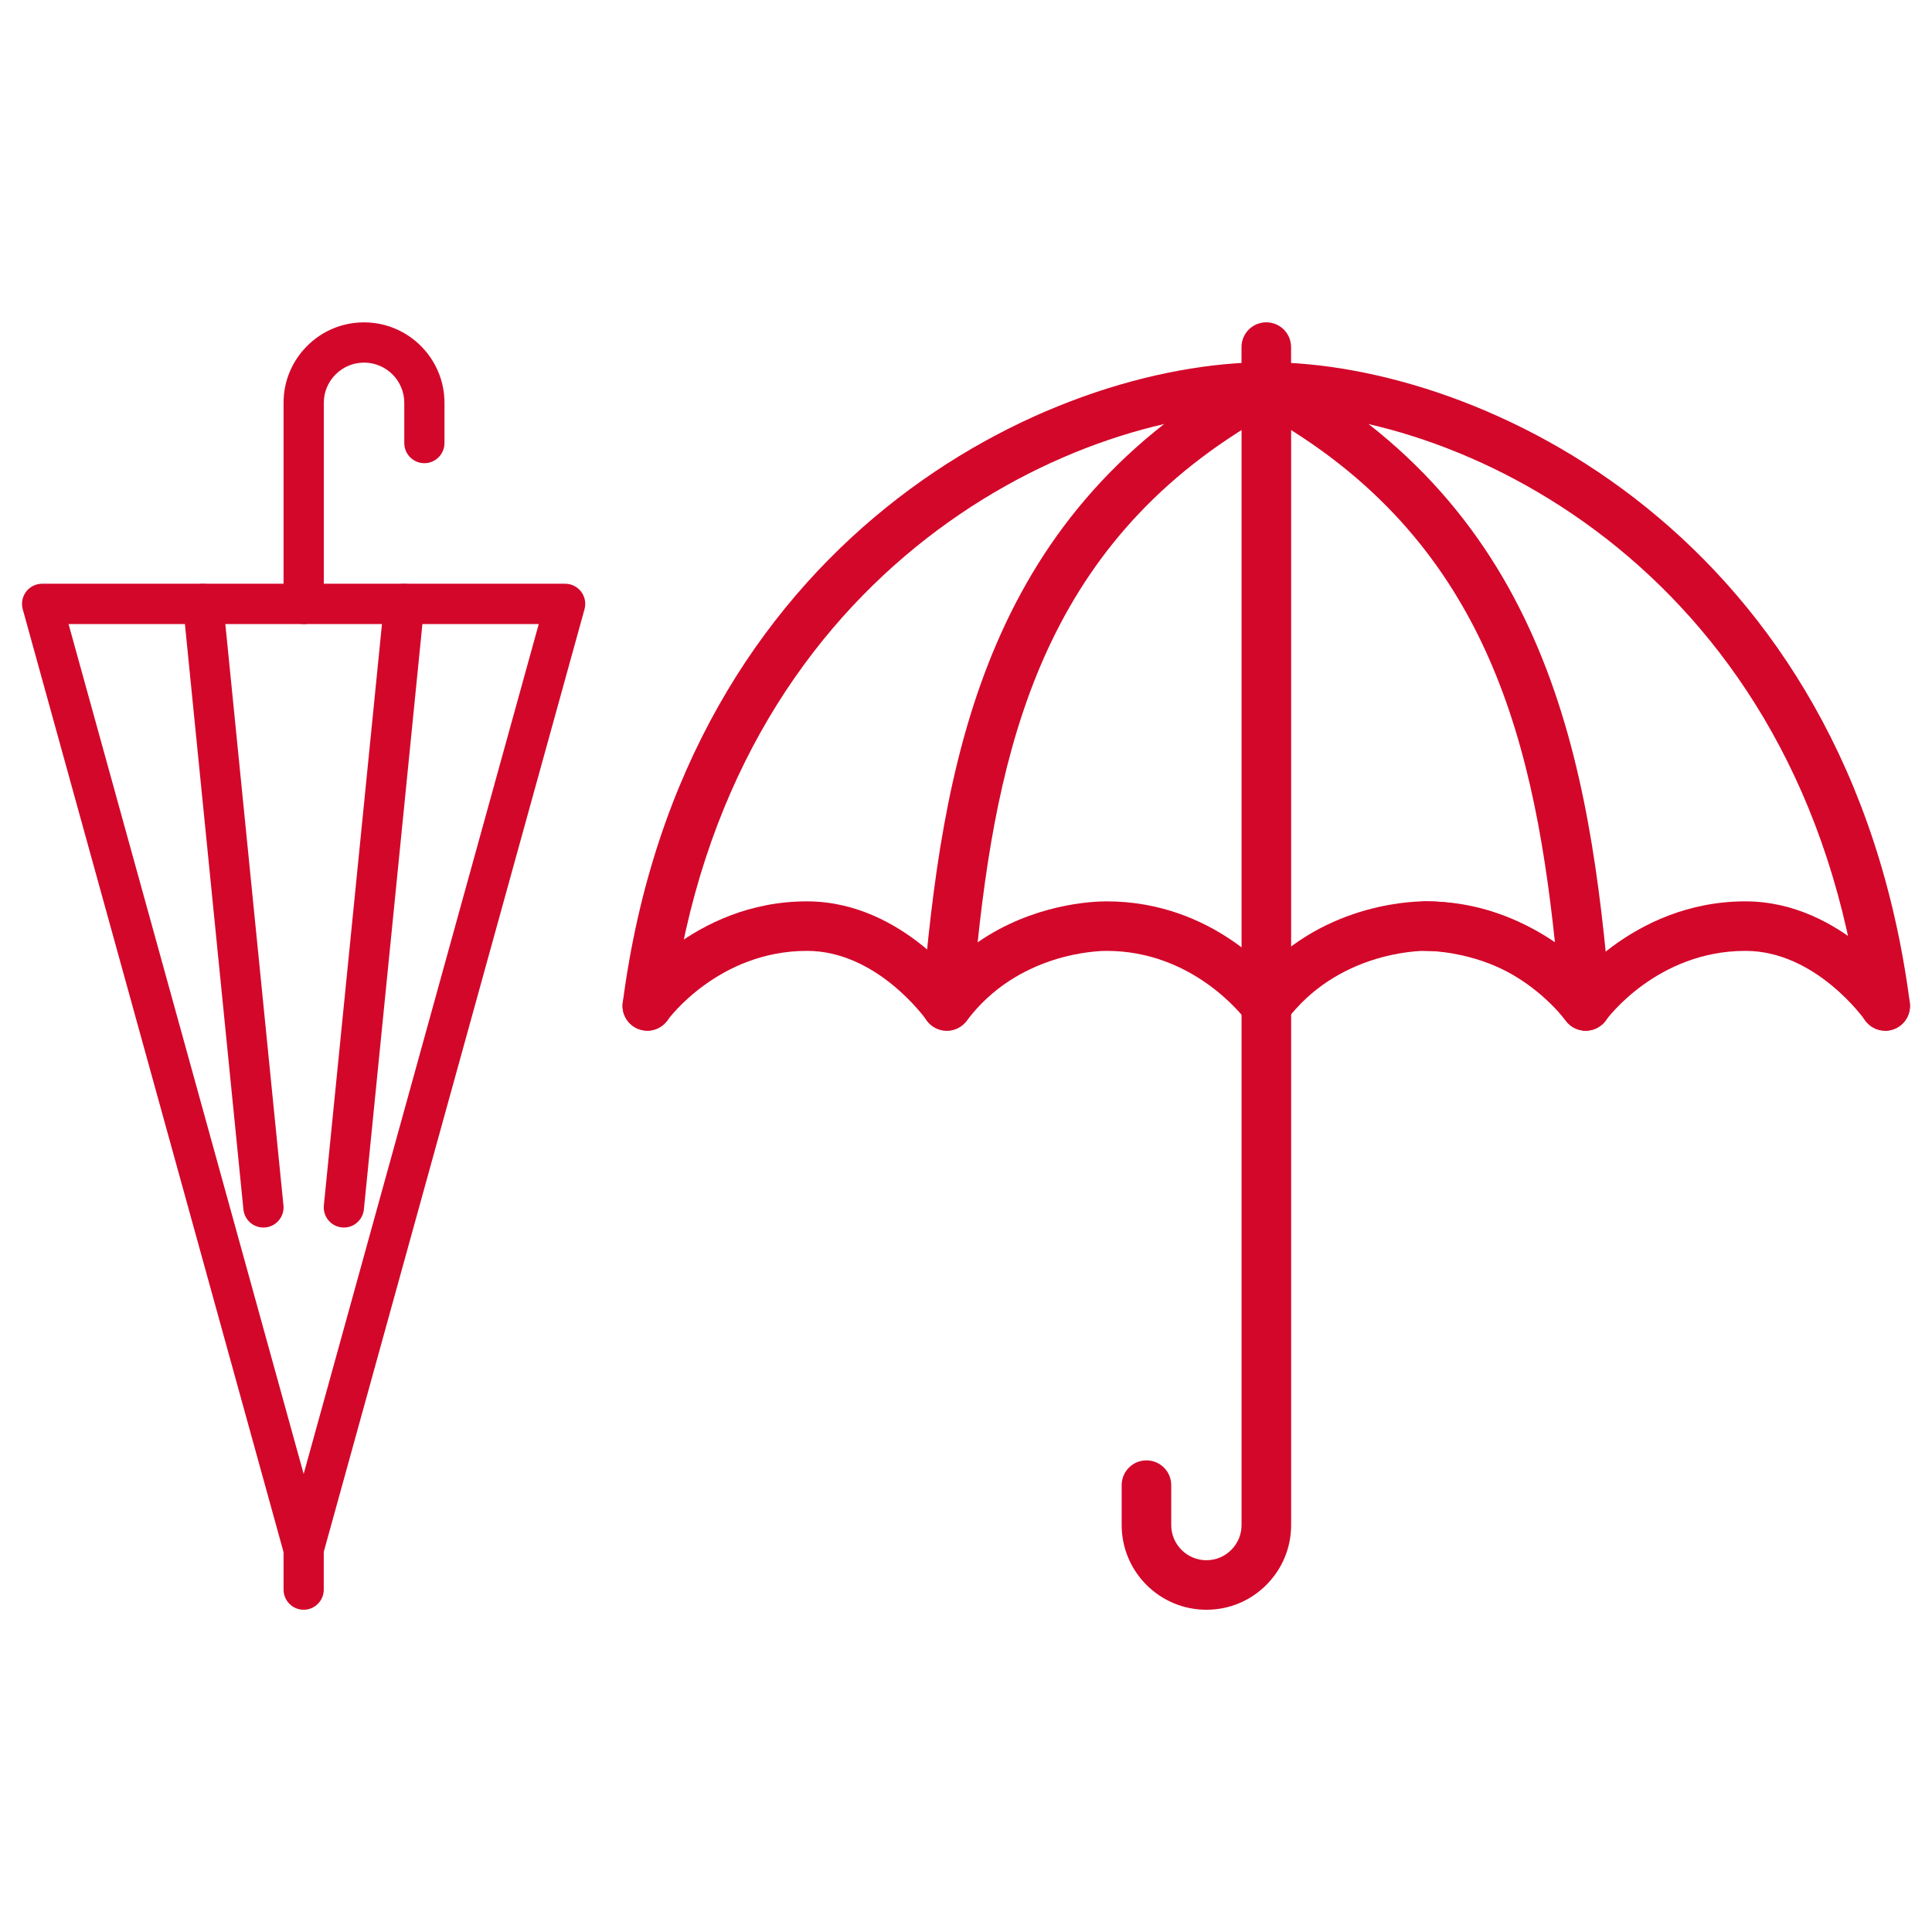
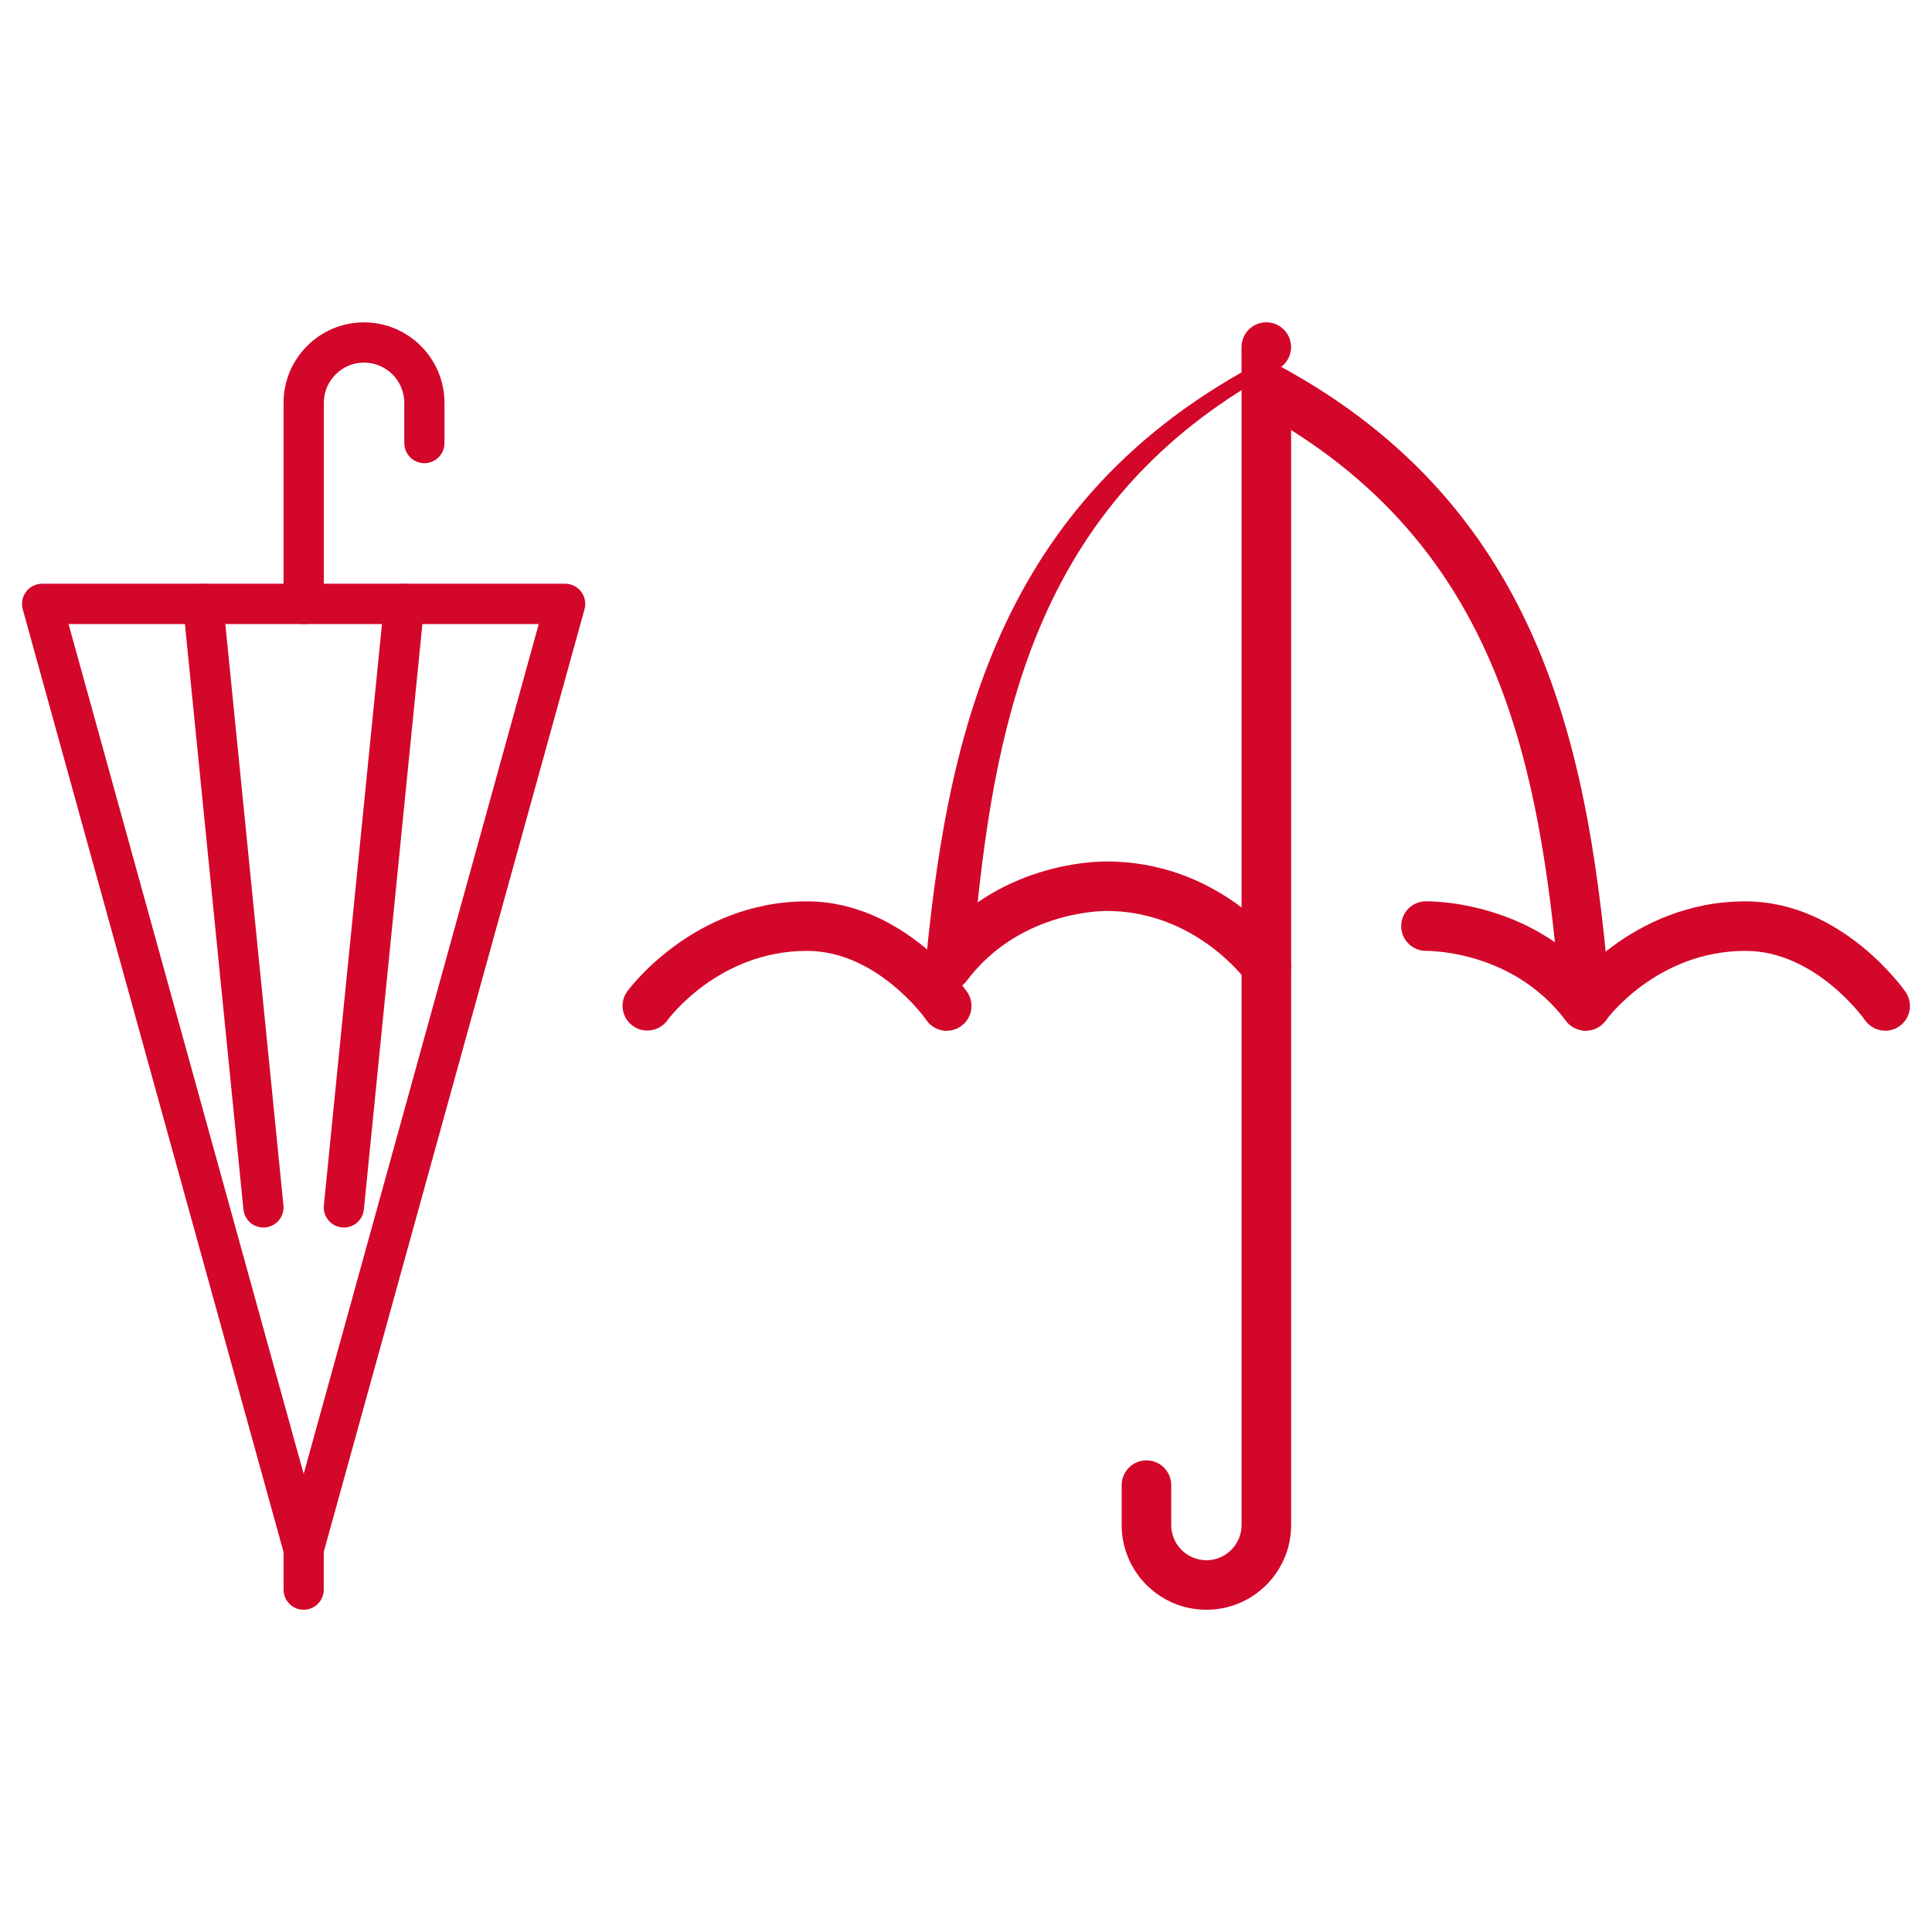
<svg xmlns="http://www.w3.org/2000/svg" viewBox="0 0 350 350" data-name="Layer 1" id="Layer_1">
  <defs>
    <style>
      .cls-1 {
        fill: #d3072a;
        stroke-width: 0px;
      }
    </style>
  </defs>
  <g>
    <path d="m55.01,291.62c-2.01,0-3.64-1.63-3.64-3.64v-7.29c0-2.01,1.63-3.64,3.64-3.64s3.64,1.63,3.64,3.64v7.29c0,2.01-1.63,3.64-3.64,3.64Z" class="cls-1" />
    <g>
      <path d="m55.01,113.05c-2.01,0-3.64-1.63-3.64-3.64v-36.44c0-3.89,1.52-7.55,4.27-10.3s6.41-4.27,10.3-4.27c8.04,0,14.58,6.54,14.58,14.58v7.29c0,2.01-1.63,3.64-3.64,3.64s-3.64-1.63-3.64-3.64v-7.29c0-4.02-3.27-7.29-7.29-7.29-1.94,0-3.77.76-5.15,2.14s-2.14,3.21-2.14,5.15v36.44c0,2.01-1.63,3.64-3.64,3.64Z" class="cls-1" />
      <path d="m55.01,284.33c-1.64,0-3.07-1.09-3.51-2.67L4.12,110.37c-.3-1.1-.08-2.27.61-3.18.69-.91,1.76-1.44,2.9-1.44h94.75c1.14,0,2.21.53,2.9,1.44.69.91.91,2.08.61,3.18l-47.38,171.28c-.44,1.58-1.87,2.67-3.51,2.67ZM12.42,113.05l42.59,153.97,42.59-153.97H12.42Z" class="cls-1" />
      <path d="m62.3,222.38c-.12,0-.24,0-.37-.02-2-.2-3.46-1.99-3.26-3.99l10.93-109.33c.2-2,1.96-3.45,3.99-3.26,2,.2,3.46,1.99,3.26,3.99l-10.93,109.33c-.19,1.88-1.77,3.28-3.62,3.28Z" class="cls-1" />
      <path d="m47.72,222.38c-1.85,0-3.43-1.4-3.62-3.28l-10.93-109.33c-.2-2,1.26-3.79,3.26-3.99,2-.18,3.79,1.26,3.99,3.26l10.93,109.33c.2,2-1.26,3.79-3.26,3.99-.12.01-.25.02-.37.02Z" class="cls-1" />
    </g>
  </g>
  <g>
    <path d="m218.54,291.62c-8.46,0-15.34-6.88-15.34-15.34v-7.23c0-2.48,2.01-4.49,4.49-4.49s4.49,2.01,4.49,4.49v7.23c0,3.51,2.86,6.37,6.37,6.37,1.7,0,3.29-.66,4.5-1.87,1.2-1.2,1.87-2.8,1.87-4.5V70.1c0-2.48,2.01-4.49,4.49-4.49s4.49,2.01,4.49,4.49v206.18c0,4.09-1.6,7.94-4.49,10.84-2.9,2.9-6.75,4.5-10.84,4.5Z" class="cls-1" />
-     <path d="m341.52,186.72c-2.22,0-4.15-1.64-4.44-3.9-10.28-78.84-71.51-108.23-107.68-108.23s-97.4,29.38-107.68,108.23c-.32,2.46-2.59,4.21-5.03,3.87-2.46-.32-4.19-2.57-3.87-5.03,11.03-84.53,77.36-116.04,116.58-116.04s105.55,31.5,116.58,116.04c.32,2.46-1.41,4.71-3.87,5.03-.2.03-.39.04-.59.04Z" class="cls-1" />
    <path d="m171.52,186.72c-1.44,0-2.84-.69-3.71-1.96-.08-.12-8.86-12.5-21.61-12.5-16.1,0-25.17,12.42-25.26,12.54-1.43,2-4.22,2.5-6.24,1.09-2.01-1.41-2.53-4.16-1.14-6.19.11-.16,11.85-16.41,32.63-16.41,17.65,0,28.92,16.27,29.03,16.43,1.39,2.05.86,4.84-1.19,6.23-.77.52-1.65.78-2.52.78Z" class="cls-1" />
    <path d="m341.53,186.72c-1.44,0-2.84-.69-3.71-1.96-.08-.12-8.86-12.5-21.61-12.5-16.1,0-25.17,12.42-25.26,12.54-1.43,2-4.22,2.5-6.24,1.09-2.01-1.41-2.53-4.16-1.14-6.19.11-.16,11.85-16.41,32.63-16.41,17.65,0,28.92,16.27,29.03,16.43,1.39,2.05.86,4.84-1.19,6.23-.77.52-1.65.78-2.52.78Z" class="cls-1" />
-     <path d="m171.52,186.72c-.53,0-1.07-.09-1.59-.29-1.87-.71-3.04-2.57-2.88-4.56,3.62-43.4,11.11-87.92,57.86-114.4v-4.59c0-2.48,2.01-4.49,4.49-4.49s4.49,2.01,4.49,4.49v7.23c0,1.65-.91,3.17-2.36,3.95-40.81,21.98-50.31,57.77-54.42,96.65,10.08-6.97,20.78-7.42,23.36-7.42,19.34,0,30.49,13.55,32.52,16.26,1.49,1.98,1.09,4.79-.89,6.28-1.98,1.49-4.79,1.09-6.28-.89-.97-1.3-9.96-12.68-25.35-12.68-1.62,0-16.11.35-25.35,12.67-.87,1.15-2.21,1.79-3.59,1.79Z" class="cls-1" />
+     <path d="m171.52,186.72c-.53,0-1.07-.09-1.59-.29-1.87-.71-3.04-2.57-2.88-4.56,3.62-43.4,11.11-87.92,57.86-114.4v-4.59c0-2.48,2.01-4.49,4.49-4.49s4.49,2.01,4.49,4.49c0,1.65-.91,3.17-2.36,3.95-40.81,21.98-50.31,57.77-54.42,96.65,10.08-6.97,20.78-7.42,23.36-7.42,19.34,0,30.49,13.55,32.52,16.26,1.49,1.98,1.09,4.79-.89,6.28-1.98,1.49-4.79,1.09-6.28-.89-.97-1.3-9.96-12.68-25.35-12.68-1.62,0-16.11.35-25.35,12.67-.87,1.15-2.21,1.79-3.59,1.79Z" class="cls-1" />
    <path d="m287.27,186.72c-1.38,0-2.72-.64-3.59-1.79-9.24-12.32-23.73-12.67-25.35-12.67-2.48,0-4.49-2.01-4.49-4.49s2.01-4.49,4.49-4.49,13.27.45,23.36,7.42c-4.11-38.88-13.61-74.67-54.42-96.65-2.18-1.17-3-3.89-1.82-6.08,1.18-2.18,3.89-3,6.08-1.82,48.86,26.31,56.54,71.59,60.22,115.71.17,1.99-1.01,3.85-2.88,4.56-.52.2-1.06.29-1.59.29Z" class="cls-1" />
-     <path d="m287.27,186.72c-1.36,0-2.71-.62-3.59-1.79-.97-1.3-9.96-12.68-25.35-12.68-1.62,0-16.11.35-25.35,12.67-1.48,1.98-4.29,2.39-6.28.9-1.98-1.48-2.38-4.3-.9-6.28,11.61-15.48,29.13-16.26,32.52-16.26,19.34,0,30.49,13.55,32.52,16.26,1.49,1.98,1.09,4.79-.89,6.28-.81.6-1.75.9-2.69.9Z" class="cls-1" />
  </g>
</svg>